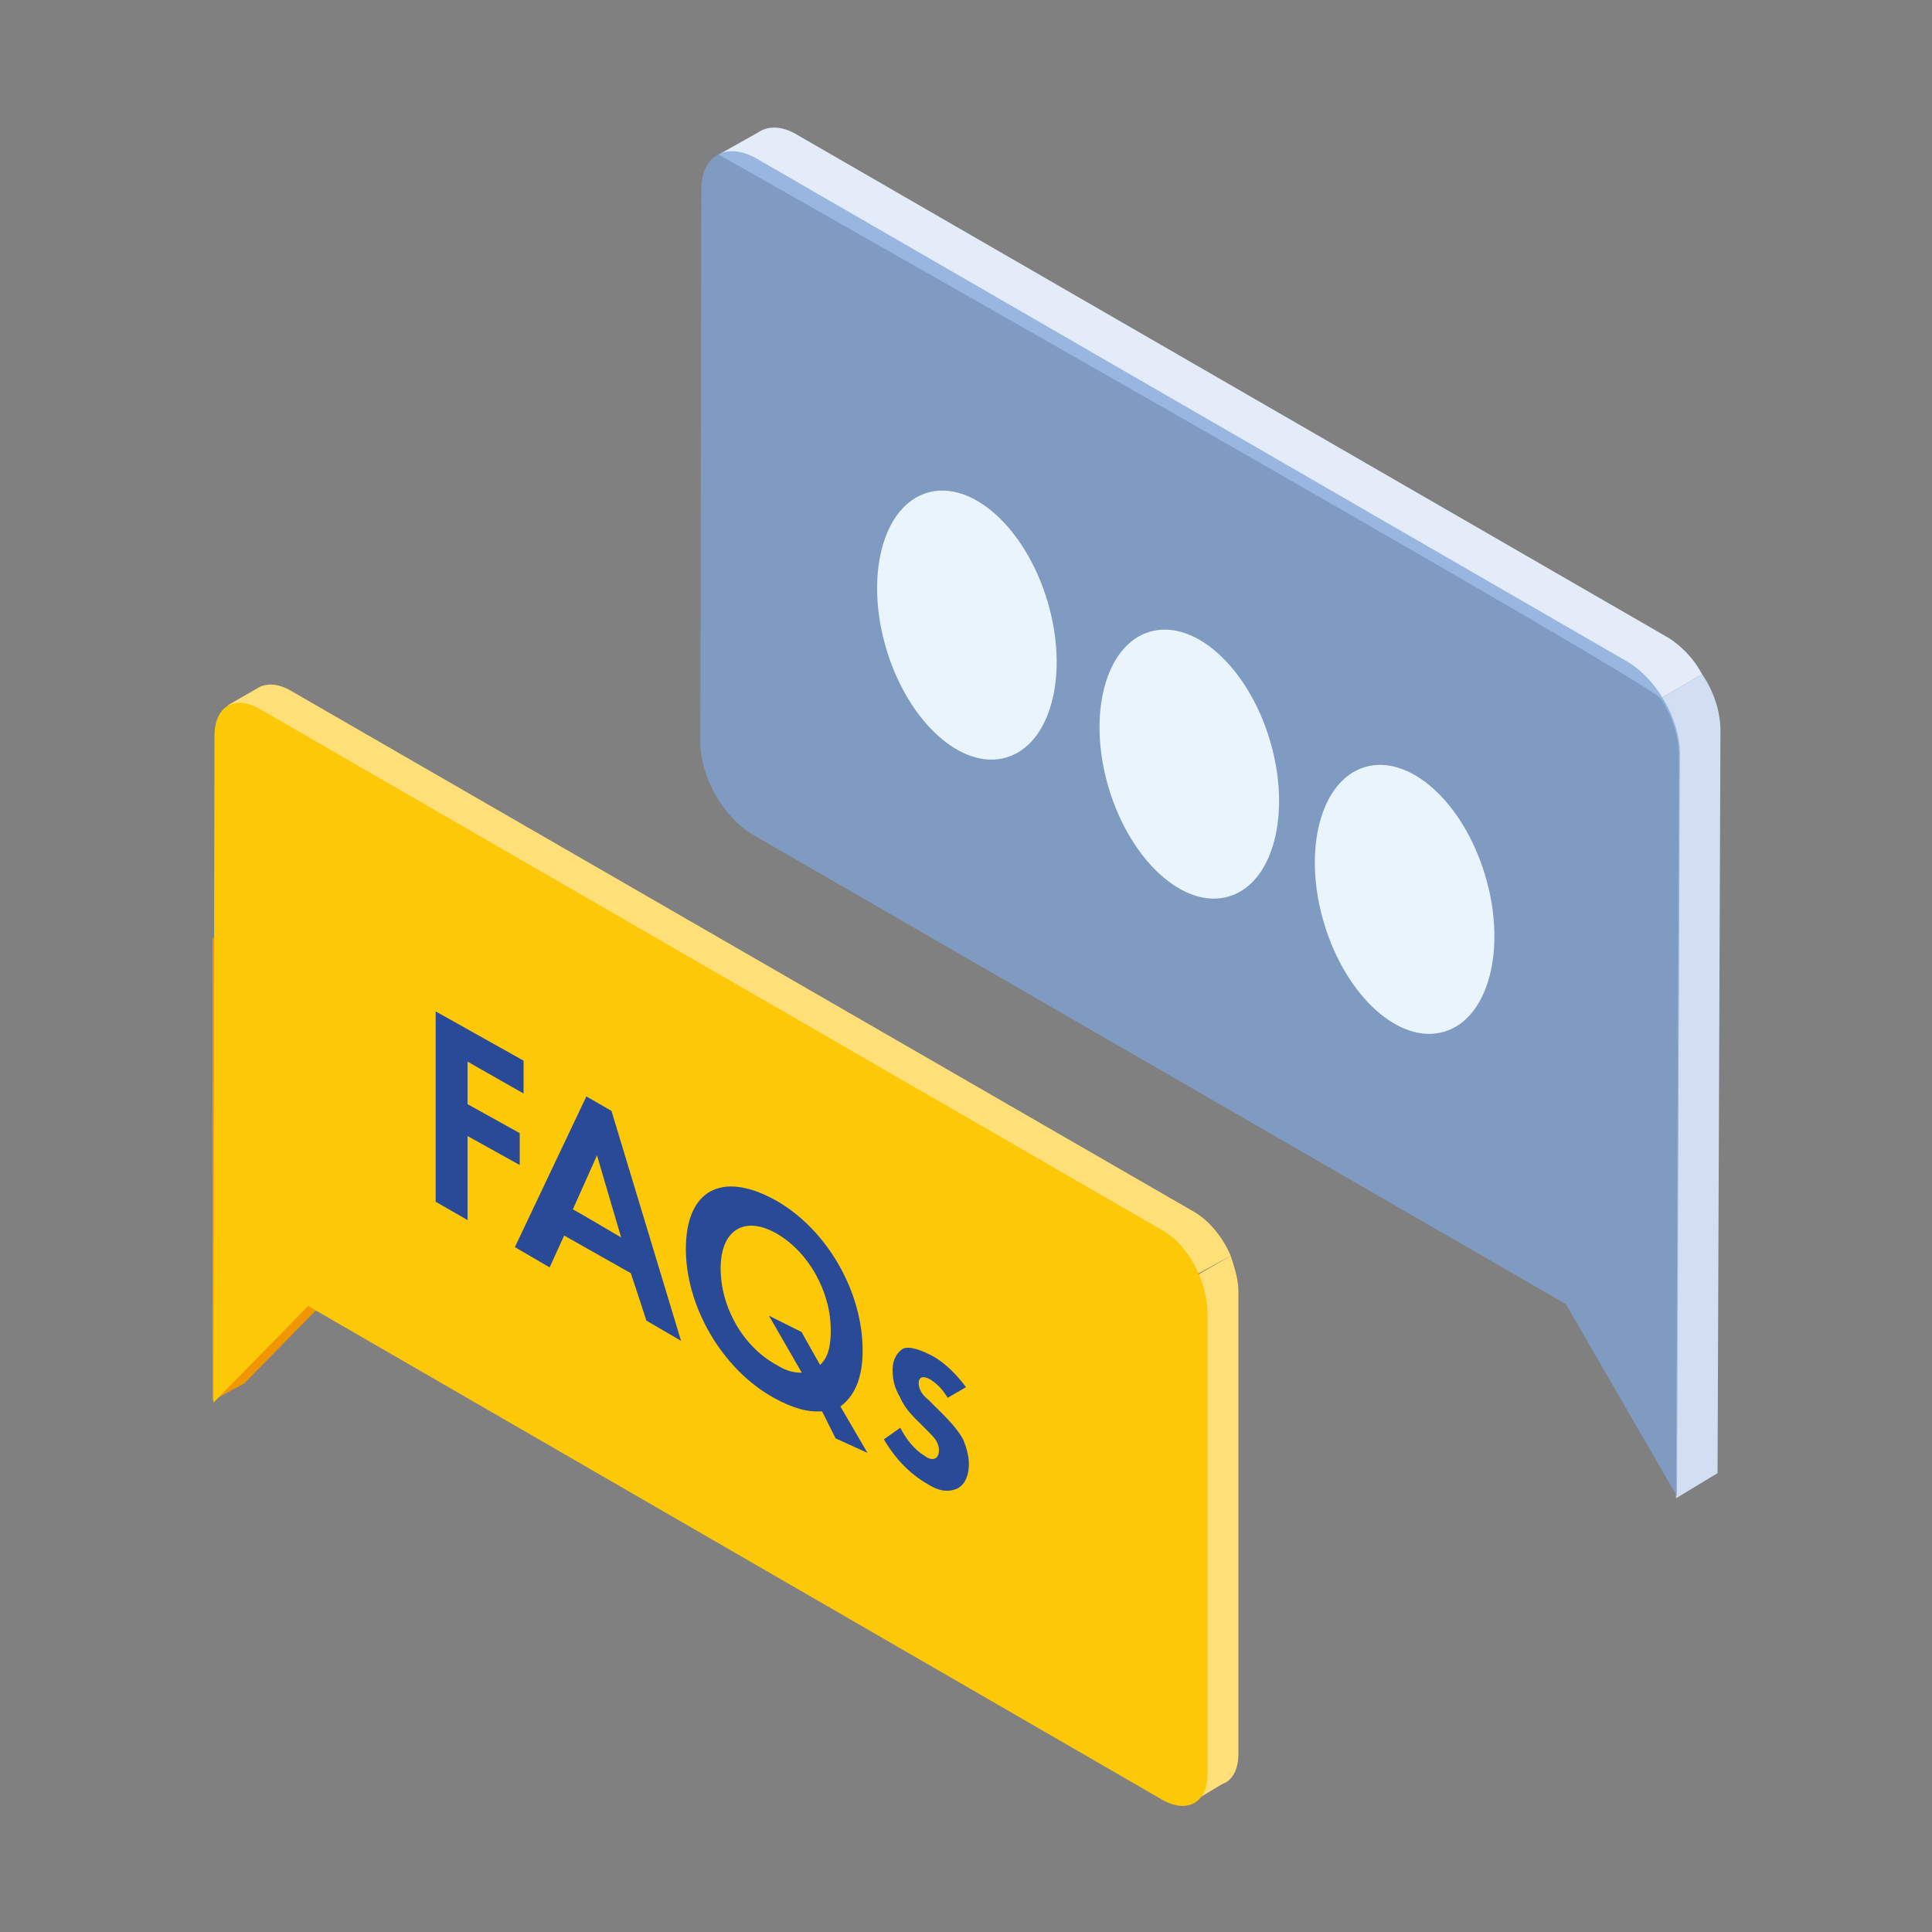
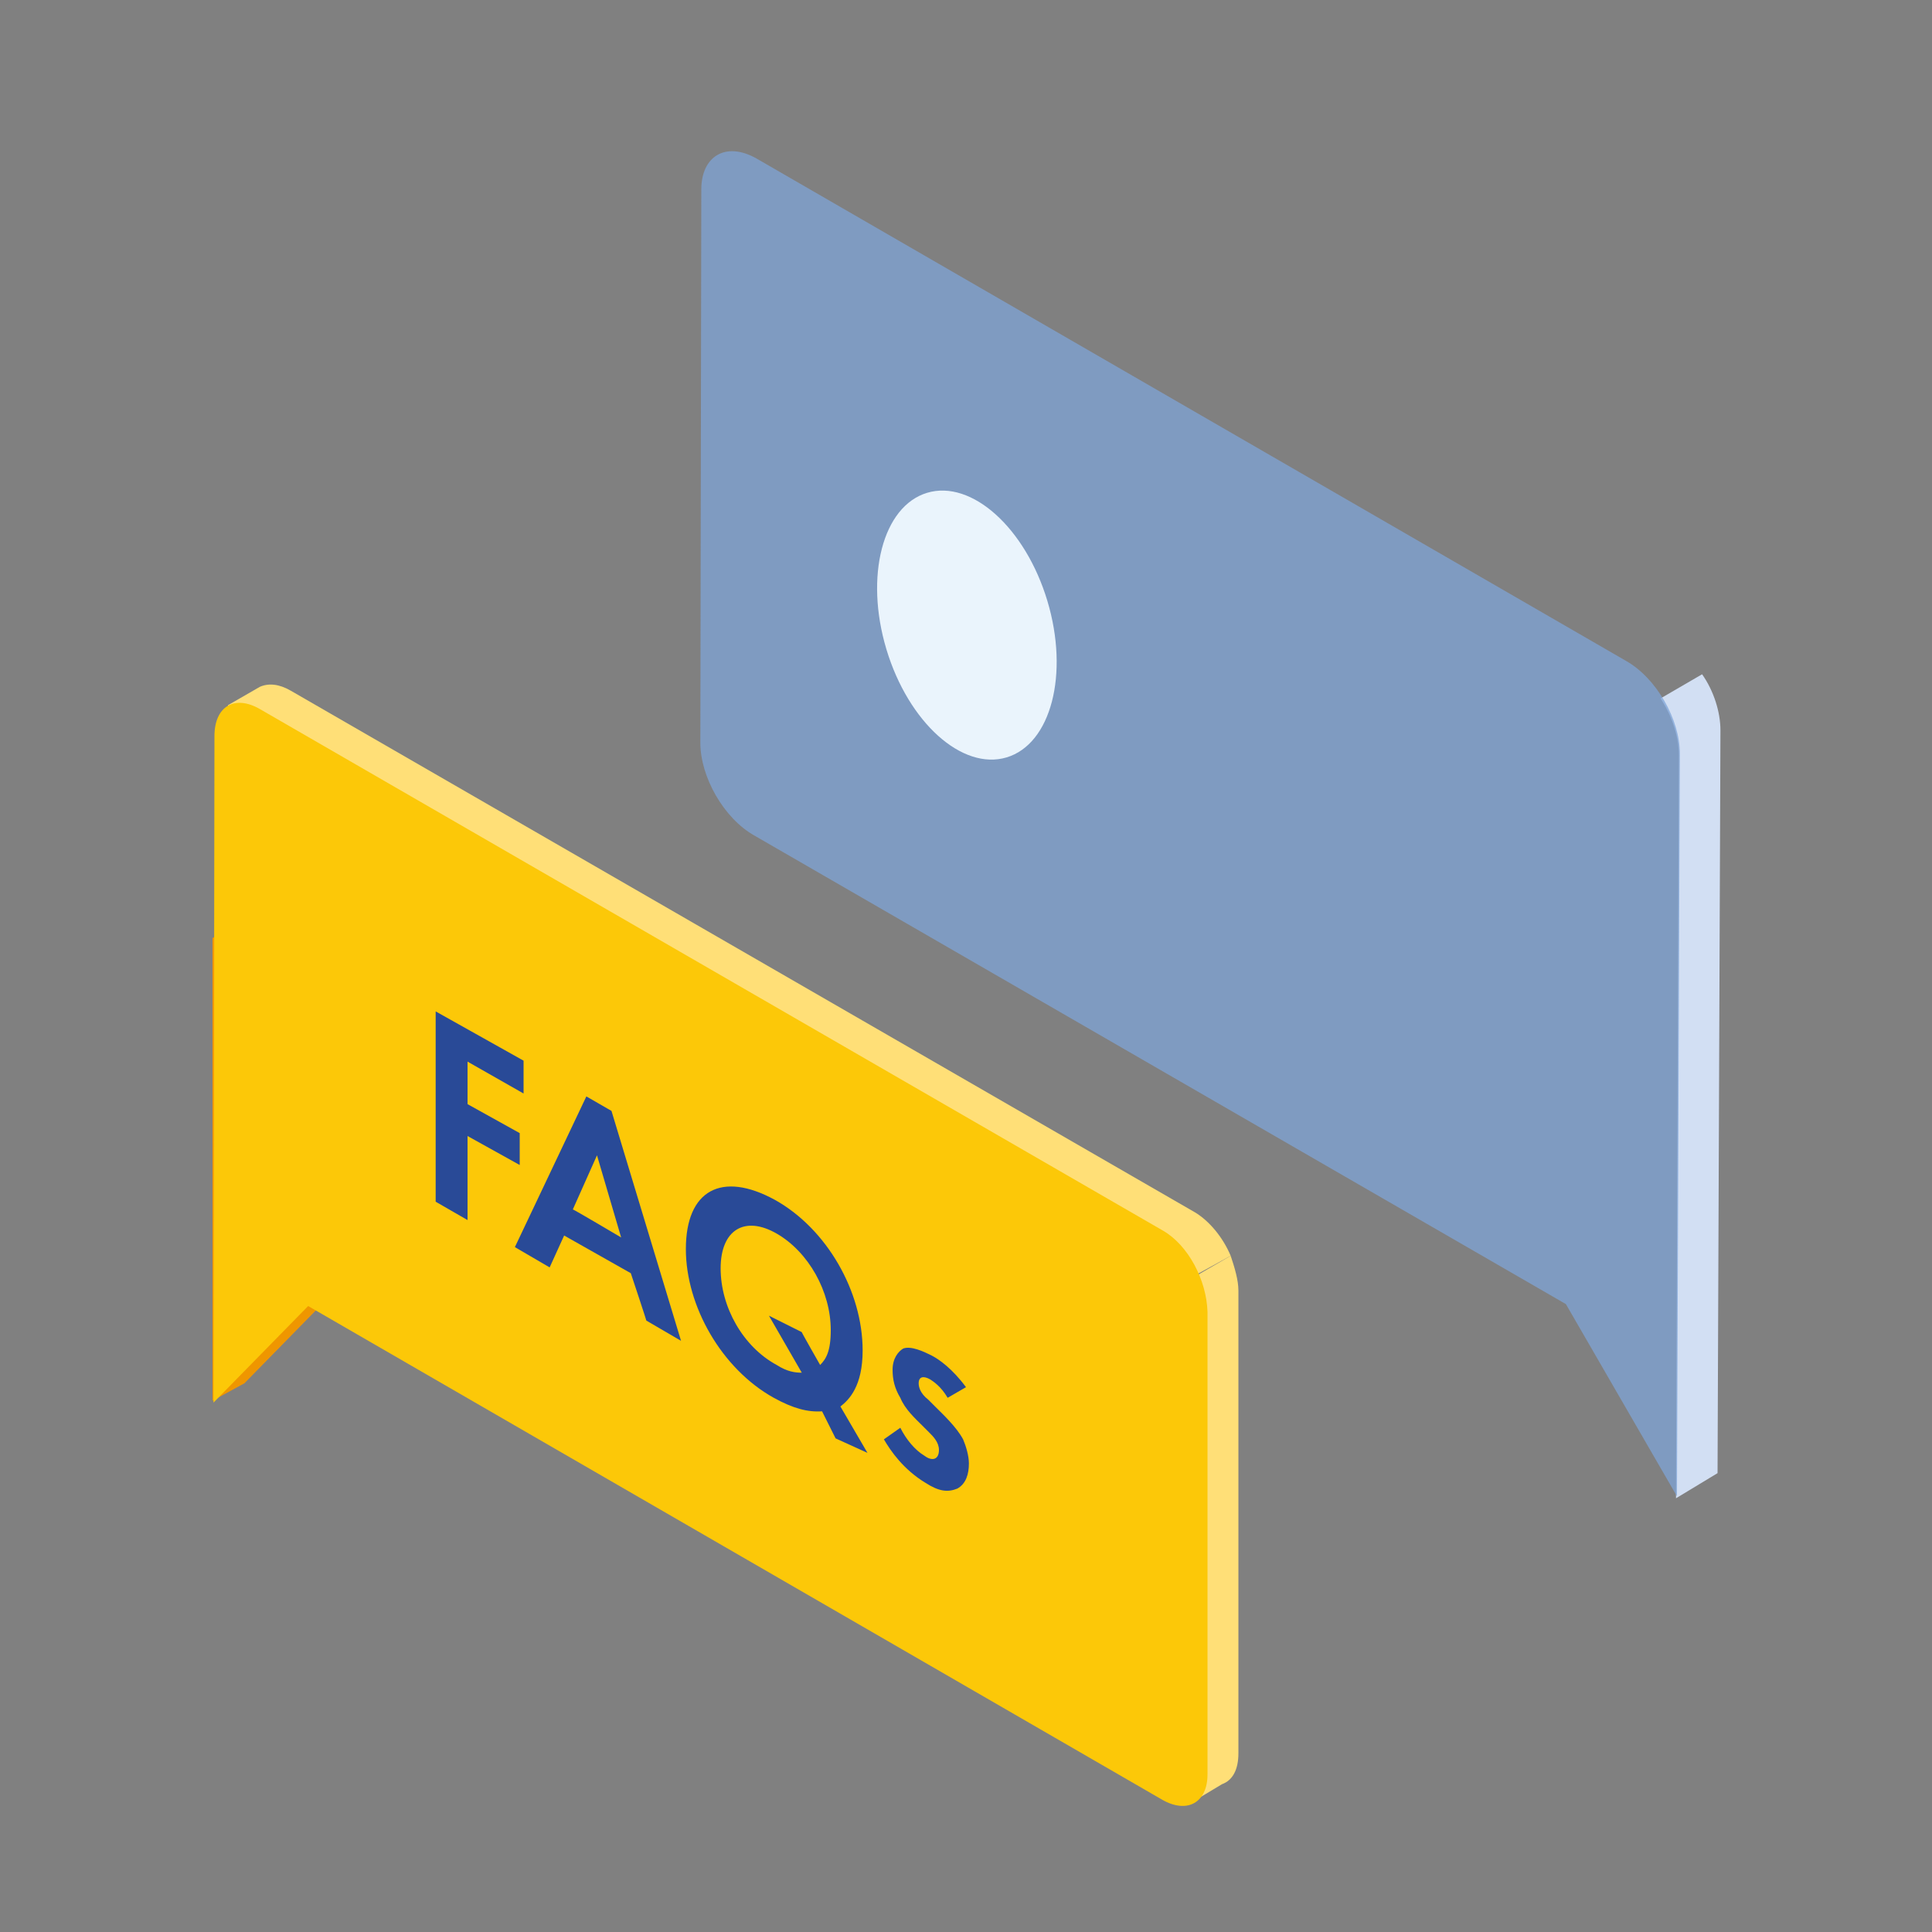
<svg xmlns="http://www.w3.org/2000/svg" id="Layer_1" viewBox="0 0 200 200">
  <rect x="0" y="0" width="200" height="200" fill="#808080" stroke="none" />
  <style>.st0{fill:#ffdf77}.st7{fill:#eaf4fc}</style>
  <g id="Layer_2_1_">
    <path class="st0" d="M127.4 130c-.8-1.9-2.2-3.6-3.7-4.5l-93.6-54c-1.2-.7-2.3-.8-3.2-.4L23.6 73v22.4c.6 0 65.1 65.5 65.1 65.5h33.6v-28.1l5.1-2.8z" />
    <path d="M25.4 97.5l-.1-2.2-3.3 1.8V145l3.3-1.8 9.8-10-9.7-35.7z" fill="#ef9600" />
    <path class="st0" d="M127.4 130l-5 2.9V161h1.1v25.5l3-1.8c1.1-.4 1.7-1.5 1.7-3.2v-47.9c0-1.1-.4-2.4-.8-3.6z" />
    <path d="M120.4 127.4l-93.5-54c-2.6-1.5-4.7-.3-4.7 2.8l-.1 69 9.8-10 88.4 51.1c2.6 1.5 4.7.3 4.7-2.6v-47.9c-.1-3.3-2-6.9-4.6-8.4z" fill="#fcc808" />
    <path d="M178.1 75.6l-.3 76.9-4.3 2.6.3-76.9c0-1.9-.7-4.1-1.9-5.9l4.3-2.5c1.2 1.7 1.9 3.9 1.9 5.8z" fill="#d2dff3" />
-     <path d="M78.5 13.7c1-.7 2.5-.7 4.1.3l89.9 51.9c1.4.8 2.8 2.2 3.7 3.9l-4.3 2.5C171 70.7 74.4 16 74.4 16l4.1-2.3z" fill="#e3ecf8" />
    <path d="M78.3 16.4l90 52c3.2 1.8 5.6 6.1 5.6 9.6l-.3 76.9-11.5-19.9-84-48.5c-3.2-1.8-5.6-6.1-5.6-9.6l.1-57.3c0-3.4 2.5-5 5.7-3.2z" opacity=".75" fill="#7fa4d6" />
    <path d="M54.2 113.2l-5.8-3.3v4.4l5.4 3v3.3l-5.4-3v8.7l-3.3-1.9v-19.7l9.1 5.1v3.4zm11.1 18.6l-6.9-3.9-1.5 3.3-3.6-2.1 7.4-15.6 2.6 1.5 7.2 23.8-3.6-2.1c.1.2-1.6-4.9-1.6-4.9zm-1-3.7l-2.5-8.5-2.5 5.6c.1 0 5 2.9 5 2.9zm20.8 18c-1.5.1-3-.3-5-1.4-5.4-3-9.1-9.5-9.1-15.4 0-6.1 3.7-8.1 9.2-5.1 5.4 3 9.1 9.5 9.1 15.6 0 3.7-1.4 5.1-2.3 5.8l2.8 4.8-3.3-1.5-1.4-2.8zm-.2-4.8c.6-.6 1.1-1.4 1.1-3.6 0-4-2.3-8.1-5.6-10-3.3-1.9-5.8-.4-5.8 3.6s2.3 8.1 5.8 10c1.1.7 1.9.8 2.6.8l-3.4-5.9 3.4 1.7c-.1-.1 1.9 3.4 1.9 3.4zm13.2 3.4c-.7-1.2-1.5-1.7-1.8-1.9-.7-.4-1.2-.3-1.2.4 0 .3.1 1 1 1.7l.7.7c.8.8 2.2 2.1 2.9 3.4.3.7.6 1.7.6 2.5 0 1.1-.3 2.1-1.2 2.6-1 .4-1.9.3-3.3-.6-2.3-1.4-3.6-3.3-4.3-4.5l1.7-1.2c.6 1.2 1.5 2.3 2.5 2.9.8.6 1.5.4 1.5-.6 0-.8-.6-1.4-1-1.8l-.7-.7c-.8-.8-1.8-1.7-2.3-2.9-.6-1-.8-1.9-.8-2.9 0-1.2.6-1.9 1.1-2.2.8-.3 2.1.3 2.9.7.8.4 2.2 1.4 3.6 3.3l-1.9 1.1z" fill="#294a97" />
    <ellipse transform="rotate(-16.724 100.128 64.732)" class="st7" cx="100.1" cy="64.7" rx="8.7" ry="14.3" />
-     <ellipse transform="rotate(-16.724 123.114 79.047)" class="st7" cx="123.1" cy="79.1" rx="8.7" ry="14.3" />
-     <ellipse transform="rotate(-16.724 145.413 93.081)" class="st7" cx="145.4" cy="93.1" rx="8.7" ry="14.3" />
  </g>
</svg>